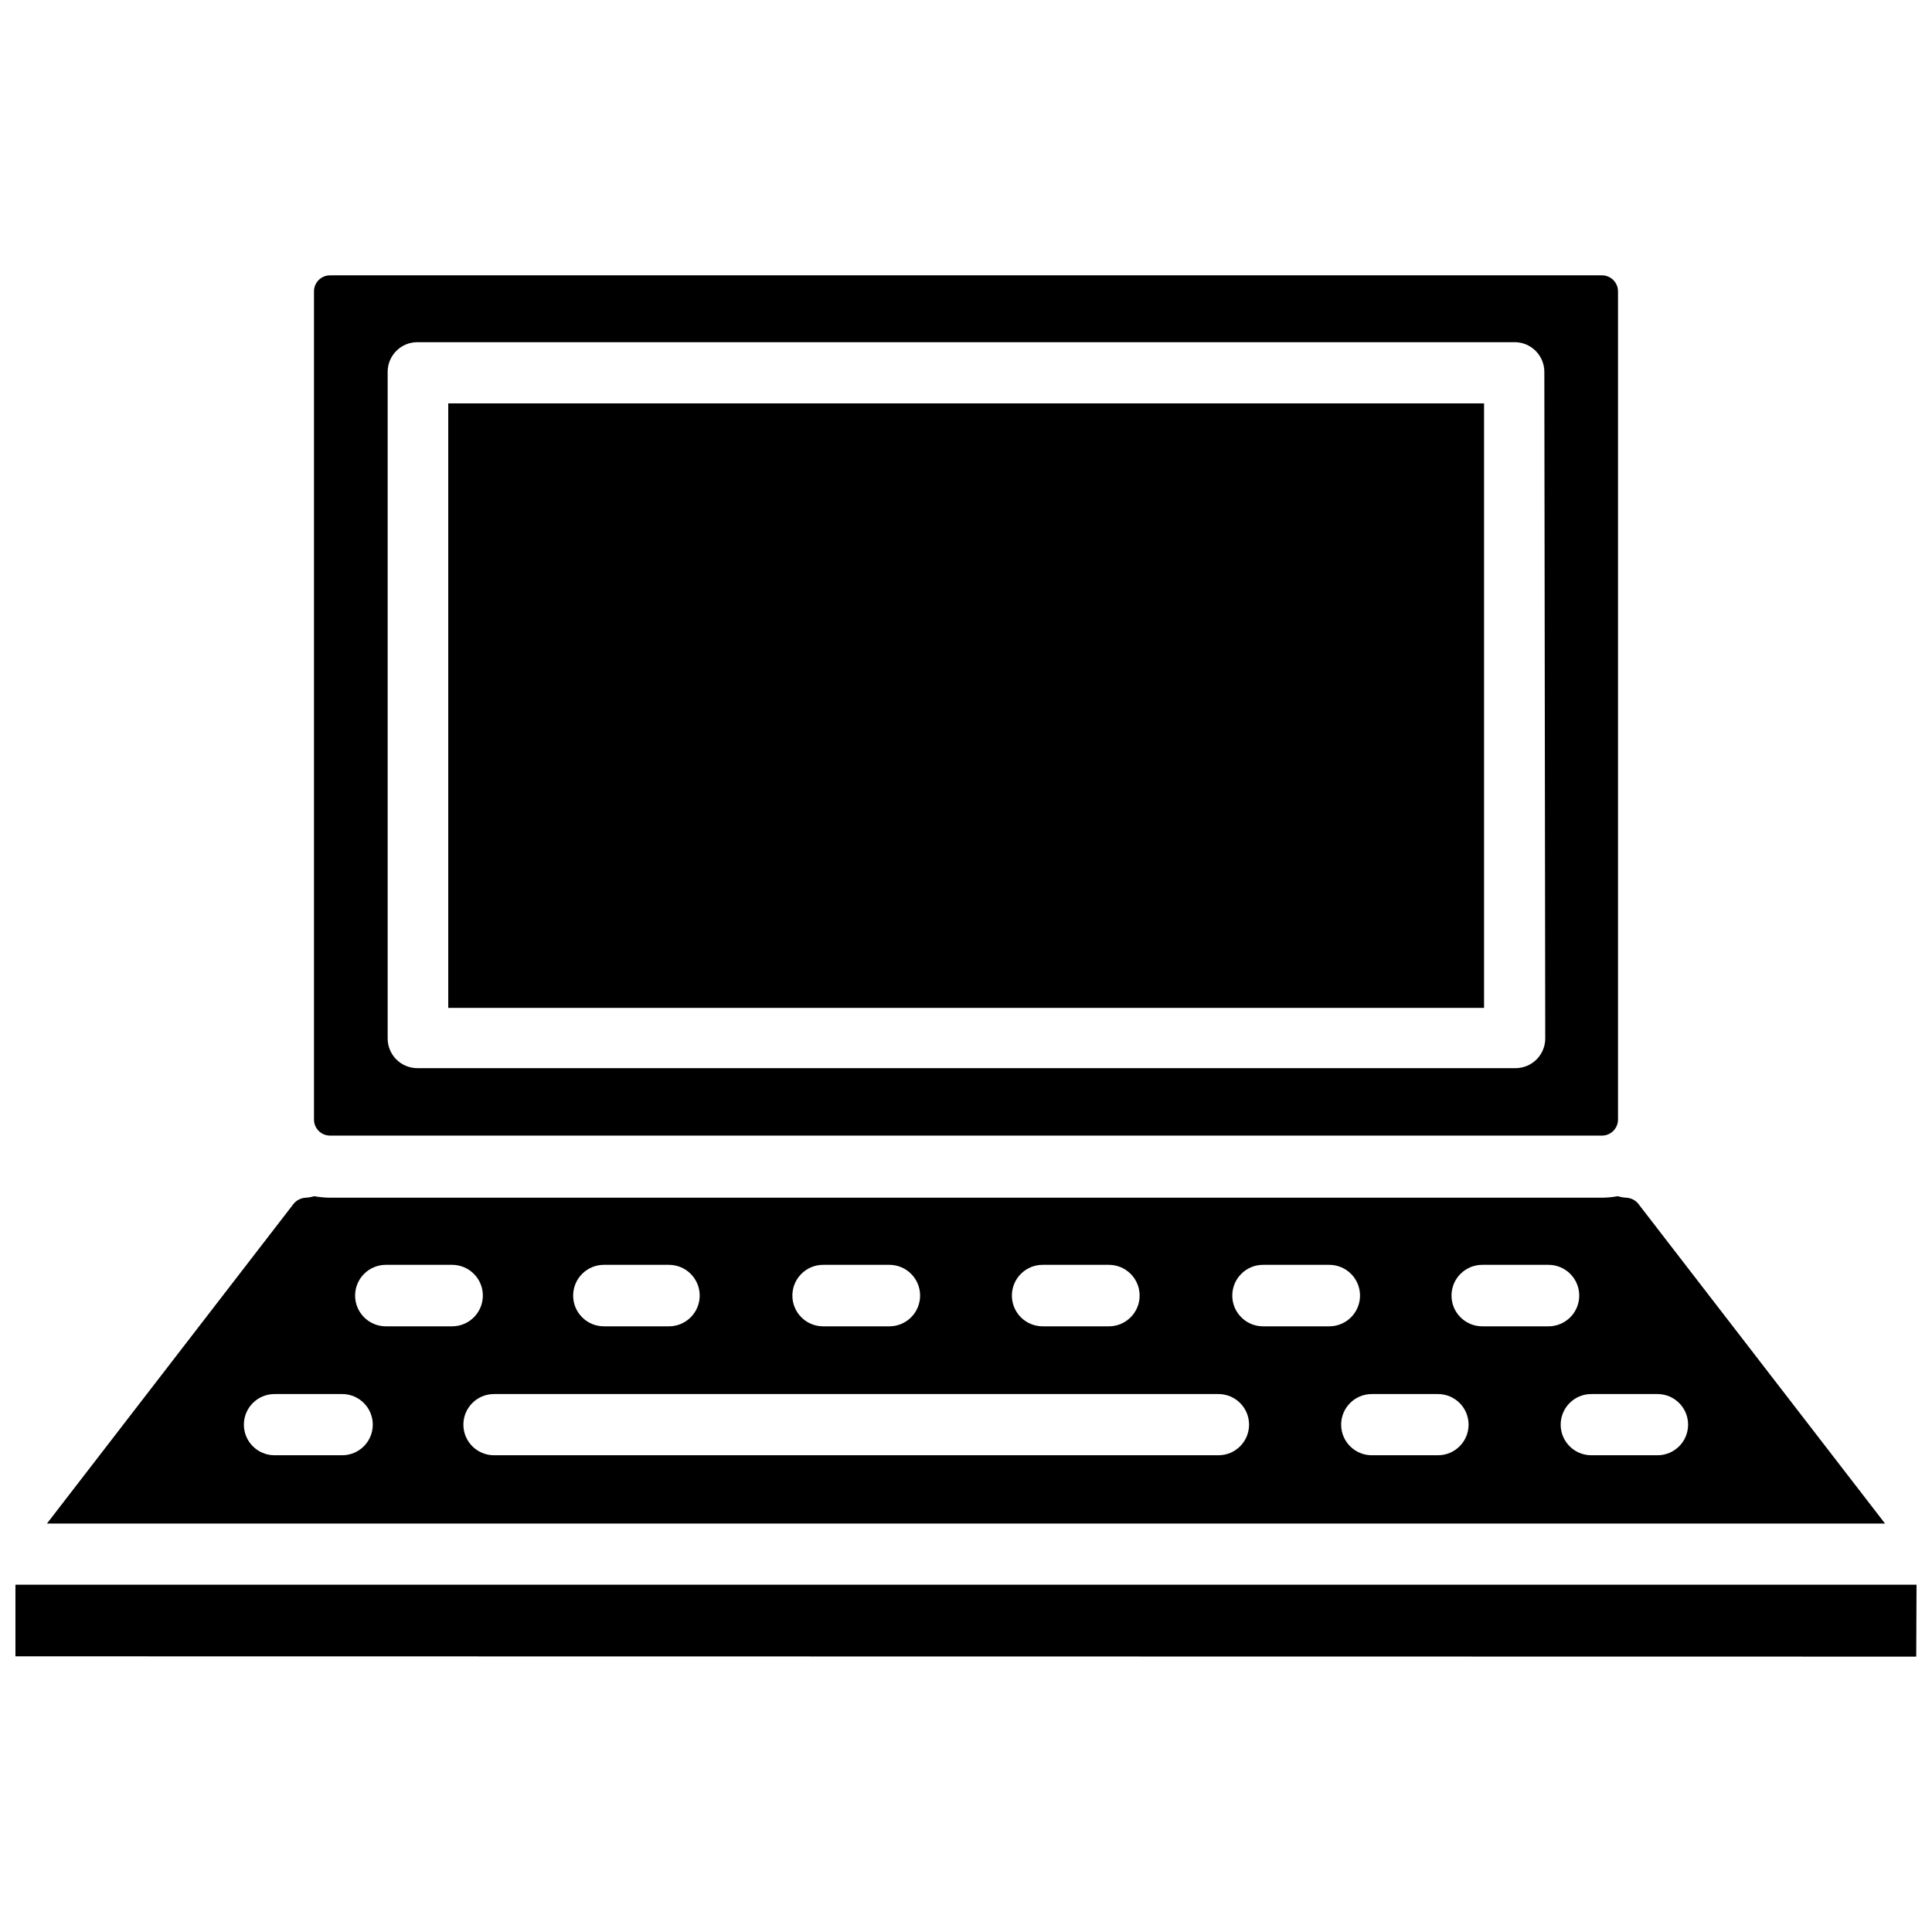
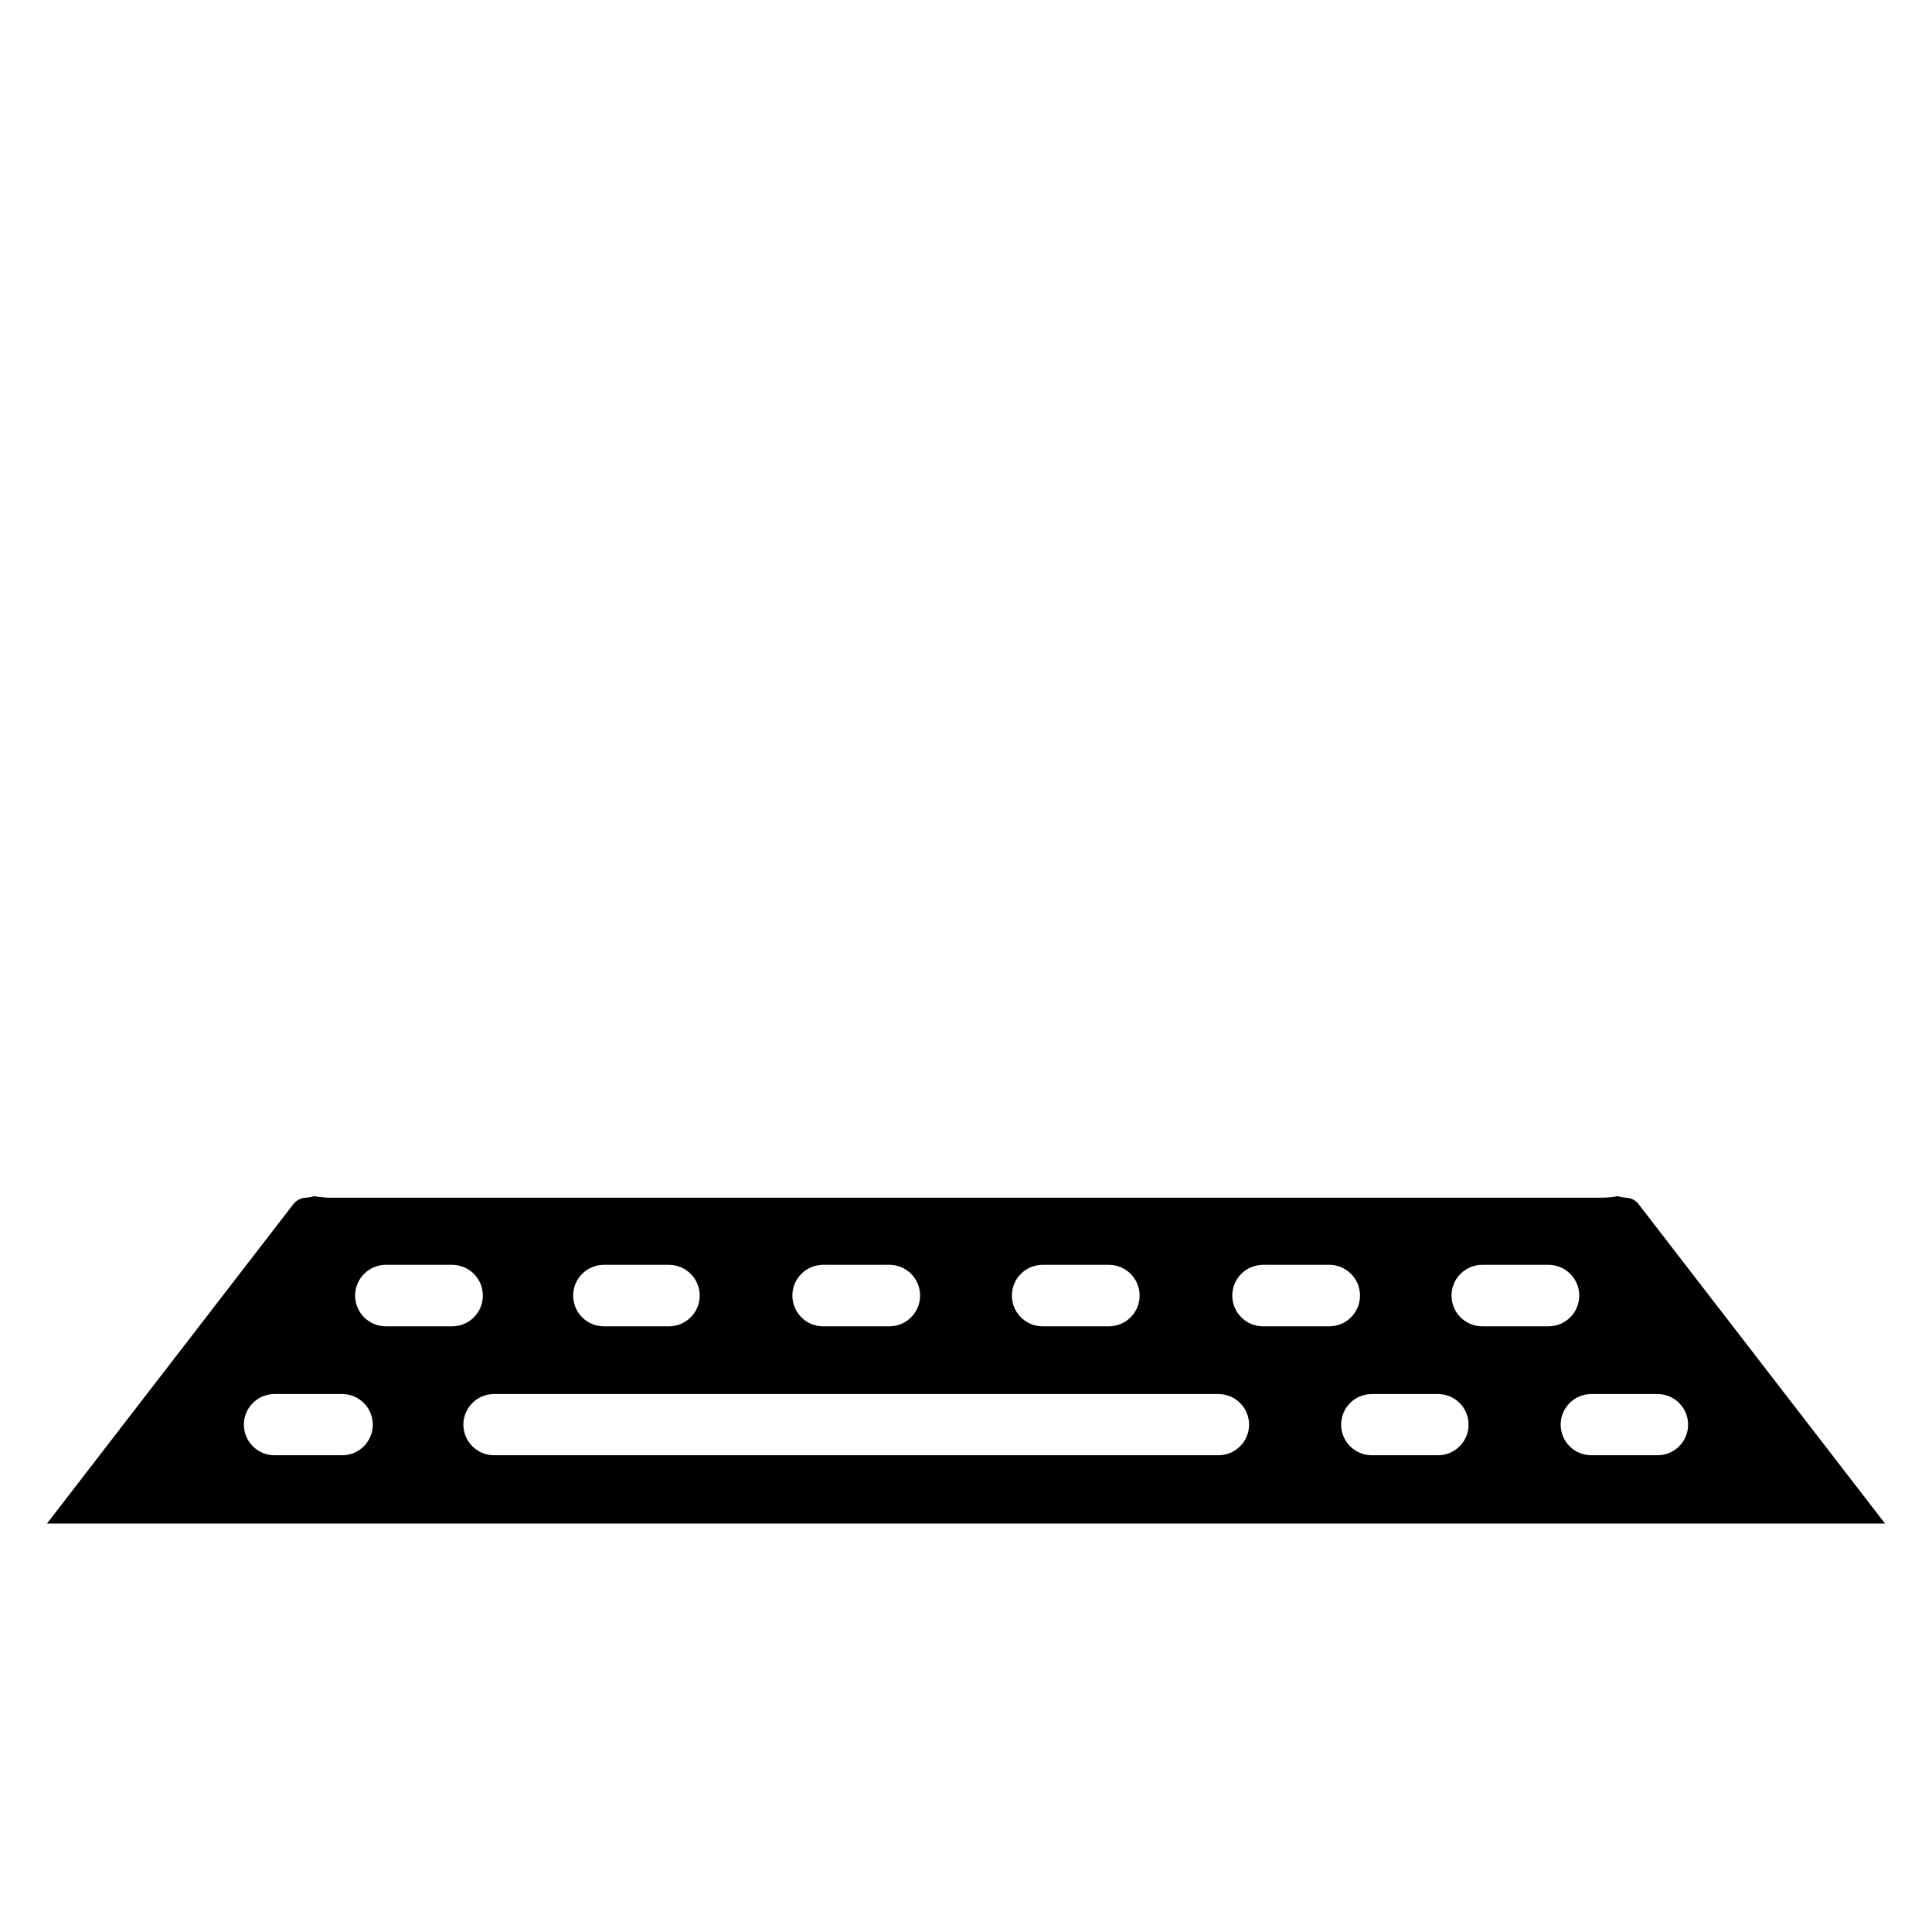
<svg xmlns="http://www.w3.org/2000/svg" width="800px" height="800px" version="1.1" viewBox="144 144 512 512">
  <defs>
    <clipPath id="a">
-       <path d="m148.09 563h503.81v21h-503.81z" />
-     </clipPath>
+       </clipPath>
  </defs>
  <g clip-path="url(#a)">
    <path d="m651.9 563.97-0.078 19.051-503.73-0.078v-18.973z" />
  </g>
-   <path d="m568.54 216.97h-337.08c-2.316 0-4.207 1.855-4.25 4.172v219.55c0 2.348 1.902 4.254 4.25 4.254h337.08c2.348 0 4.25-1.906 4.25-4.254v-219.55c-0.043-2.316-1.934-4.172-4.25-4.172zm-15.035 202.23c0 2.086-0.832 4.09-2.305 5.566-1.477 1.477-3.481 2.305-5.566 2.305h-291.03c-4.348 0-7.871-3.523-7.871-7.871v-176.65c0-4.348 3.523-7.871 7.871-7.871h290.79c2.09 0 4.09 0.828 5.566 2.305 1.477 1.477 2.305 3.477 2.305 5.566z" />
-   <path d="m262.79 250.9h274.5v160.2h-274.5z" />
  <path d="m578.14 462.98c-0.812-0.988-2.023-1.566-3.305-1.578-0.719-0.055-1.434-0.184-2.125-0.391-1.379 0.246-2.773 0.379-4.172 0.391h-337.08c-1.398-0.012-2.793-0.145-4.172-0.391-0.691 0.207-1.402 0.336-2.125 0.391-1.316 0.02-2.559 0.625-3.383 1.656l-65.34 84.703h487.12zm-157.83 16.215h17.555c4.5 0 8.148 3.648 8.148 8.148s-3.648 8.145-8.148 8.145h-17.555c-4.5 0-8.148-3.644-8.148-8.145s3.648-8.148 8.148-8.148zm-58.176 0h17.555c4.5 0 8.148 3.648 8.148 8.148s-3.648 8.145-8.148 8.145h-17.555c-4.5 0-8.145-3.644-8.145-8.145s3.644-8.148 8.145-8.148zm-58.094 0h17.238c4.5 0 8.148 3.648 8.148 8.148s-3.648 8.145-8.148 8.145h-17.238c-4.5 0-8.148-3.644-8.148-8.145s3.648-8.148 8.148-8.148zm-69.352 50.461h-17.949c-4.477 0-8.109-3.633-8.109-8.109 0-4.477 3.633-8.109 8.109-8.109h17.949c4.477 0 8.105 3.633 8.105 8.109 0 4.477-3.629 8.109-8.105 8.109zm11.57-34.164v-0.004c-4.5 0-8.148-3.644-8.148-8.145s3.648-8.148 8.148-8.148h17.555c4.5 0 8.148 3.648 8.148 8.148s-3.648 8.145-8.148 8.145zm220.65 34.164h-192c-4.477 0-8.105-3.633-8.105-8.109 0-4.477 3.629-8.109 8.105-8.109h192c4.481 0 8.109 3.633 8.109 8.109 0 4.477-3.629 8.109-8.109 8.109zm11.809-34.168c-4.5 0-8.148-3.644-8.148-8.145s3.648-8.148 8.148-8.148h17.555c4.5 0 8.148 3.648 8.148 8.148s-3.648 8.145-8.148 8.145zm46.68 34.164-17.867 0.004c-4.481 0-8.109-3.633-8.109-8.109 0-4.477 3.629-8.109 8.109-8.109h17.555c4.477 0 8.105 3.633 8.105 8.109 0 4.477-3.629 8.109-8.105 8.109zm11.414-34.164c-4.496 0-8.145-3.644-8.145-8.145s3.648-8.148 8.145-8.148h17.555c4.5 0 8.148 3.648 8.148 8.148s-3.648 8.145-8.148 8.145zm46.762 34.164-17.871 0.004c-4.477 0-8.105-3.633-8.105-8.109 0-4.477 3.629-8.109 8.105-8.109h17.555c4.481 0 8.109 3.633 8.109 8.109 0 4.477-3.629 8.109-8.109 8.109z" />
</svg>